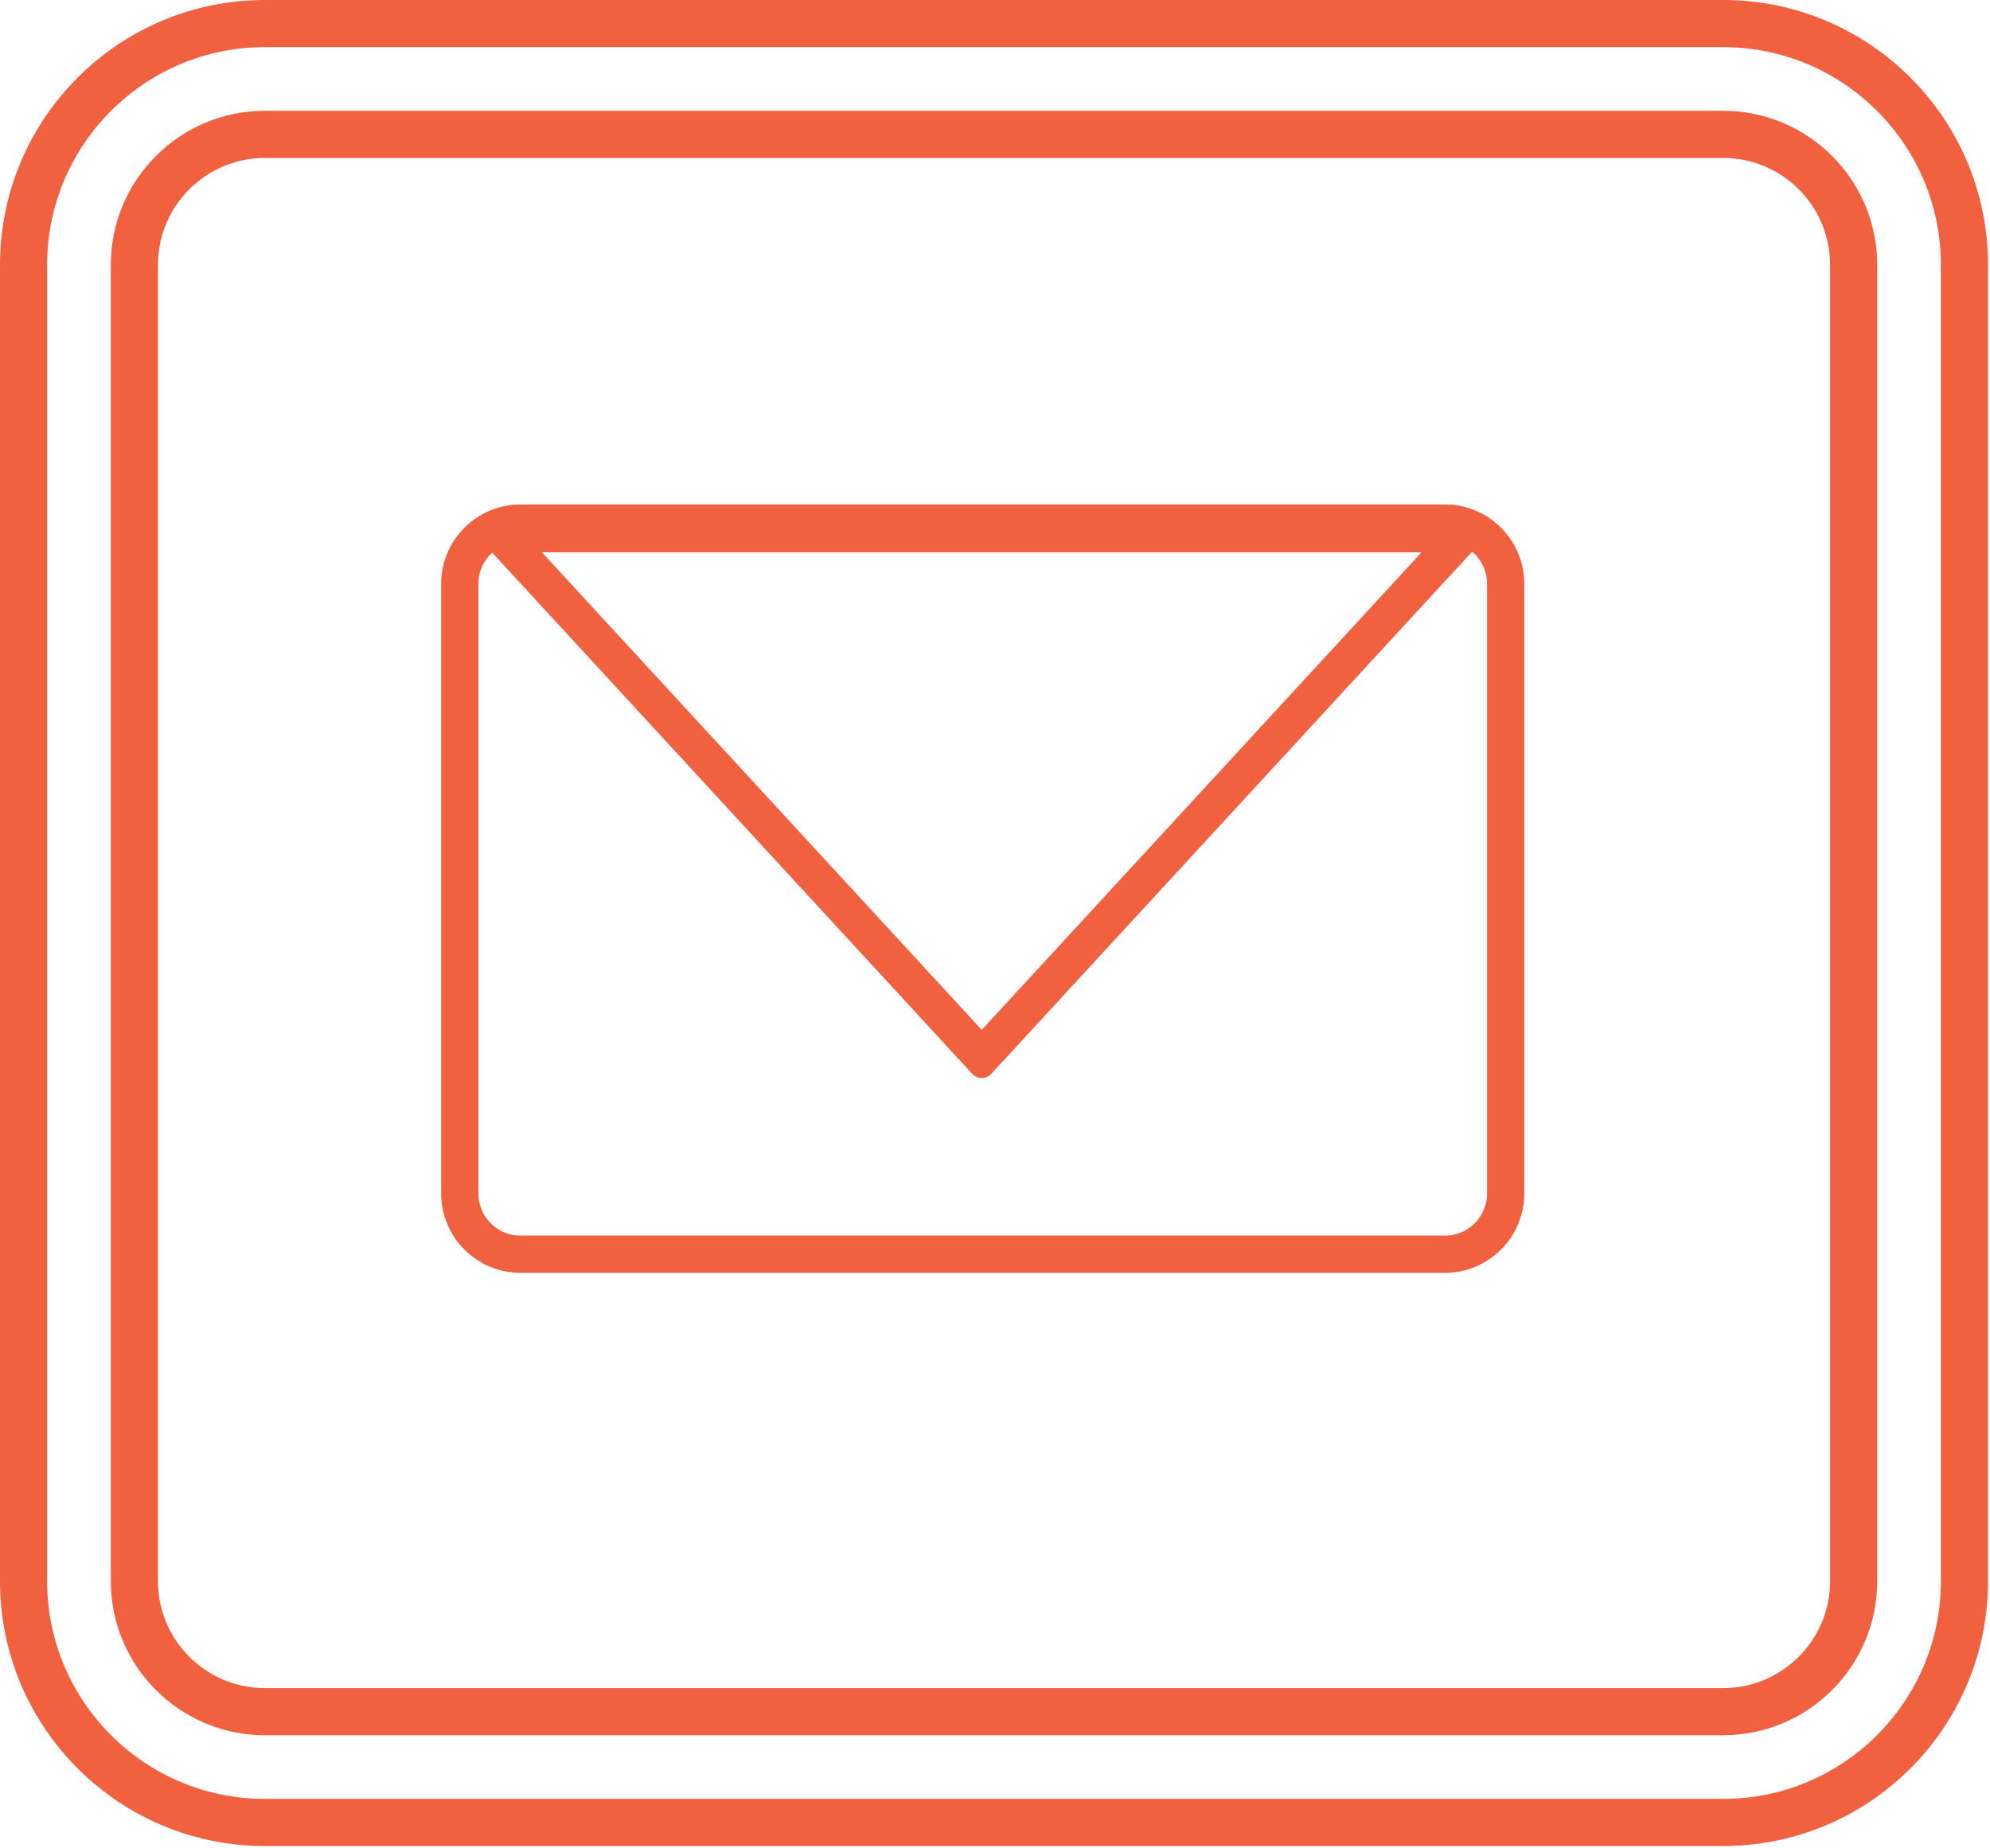
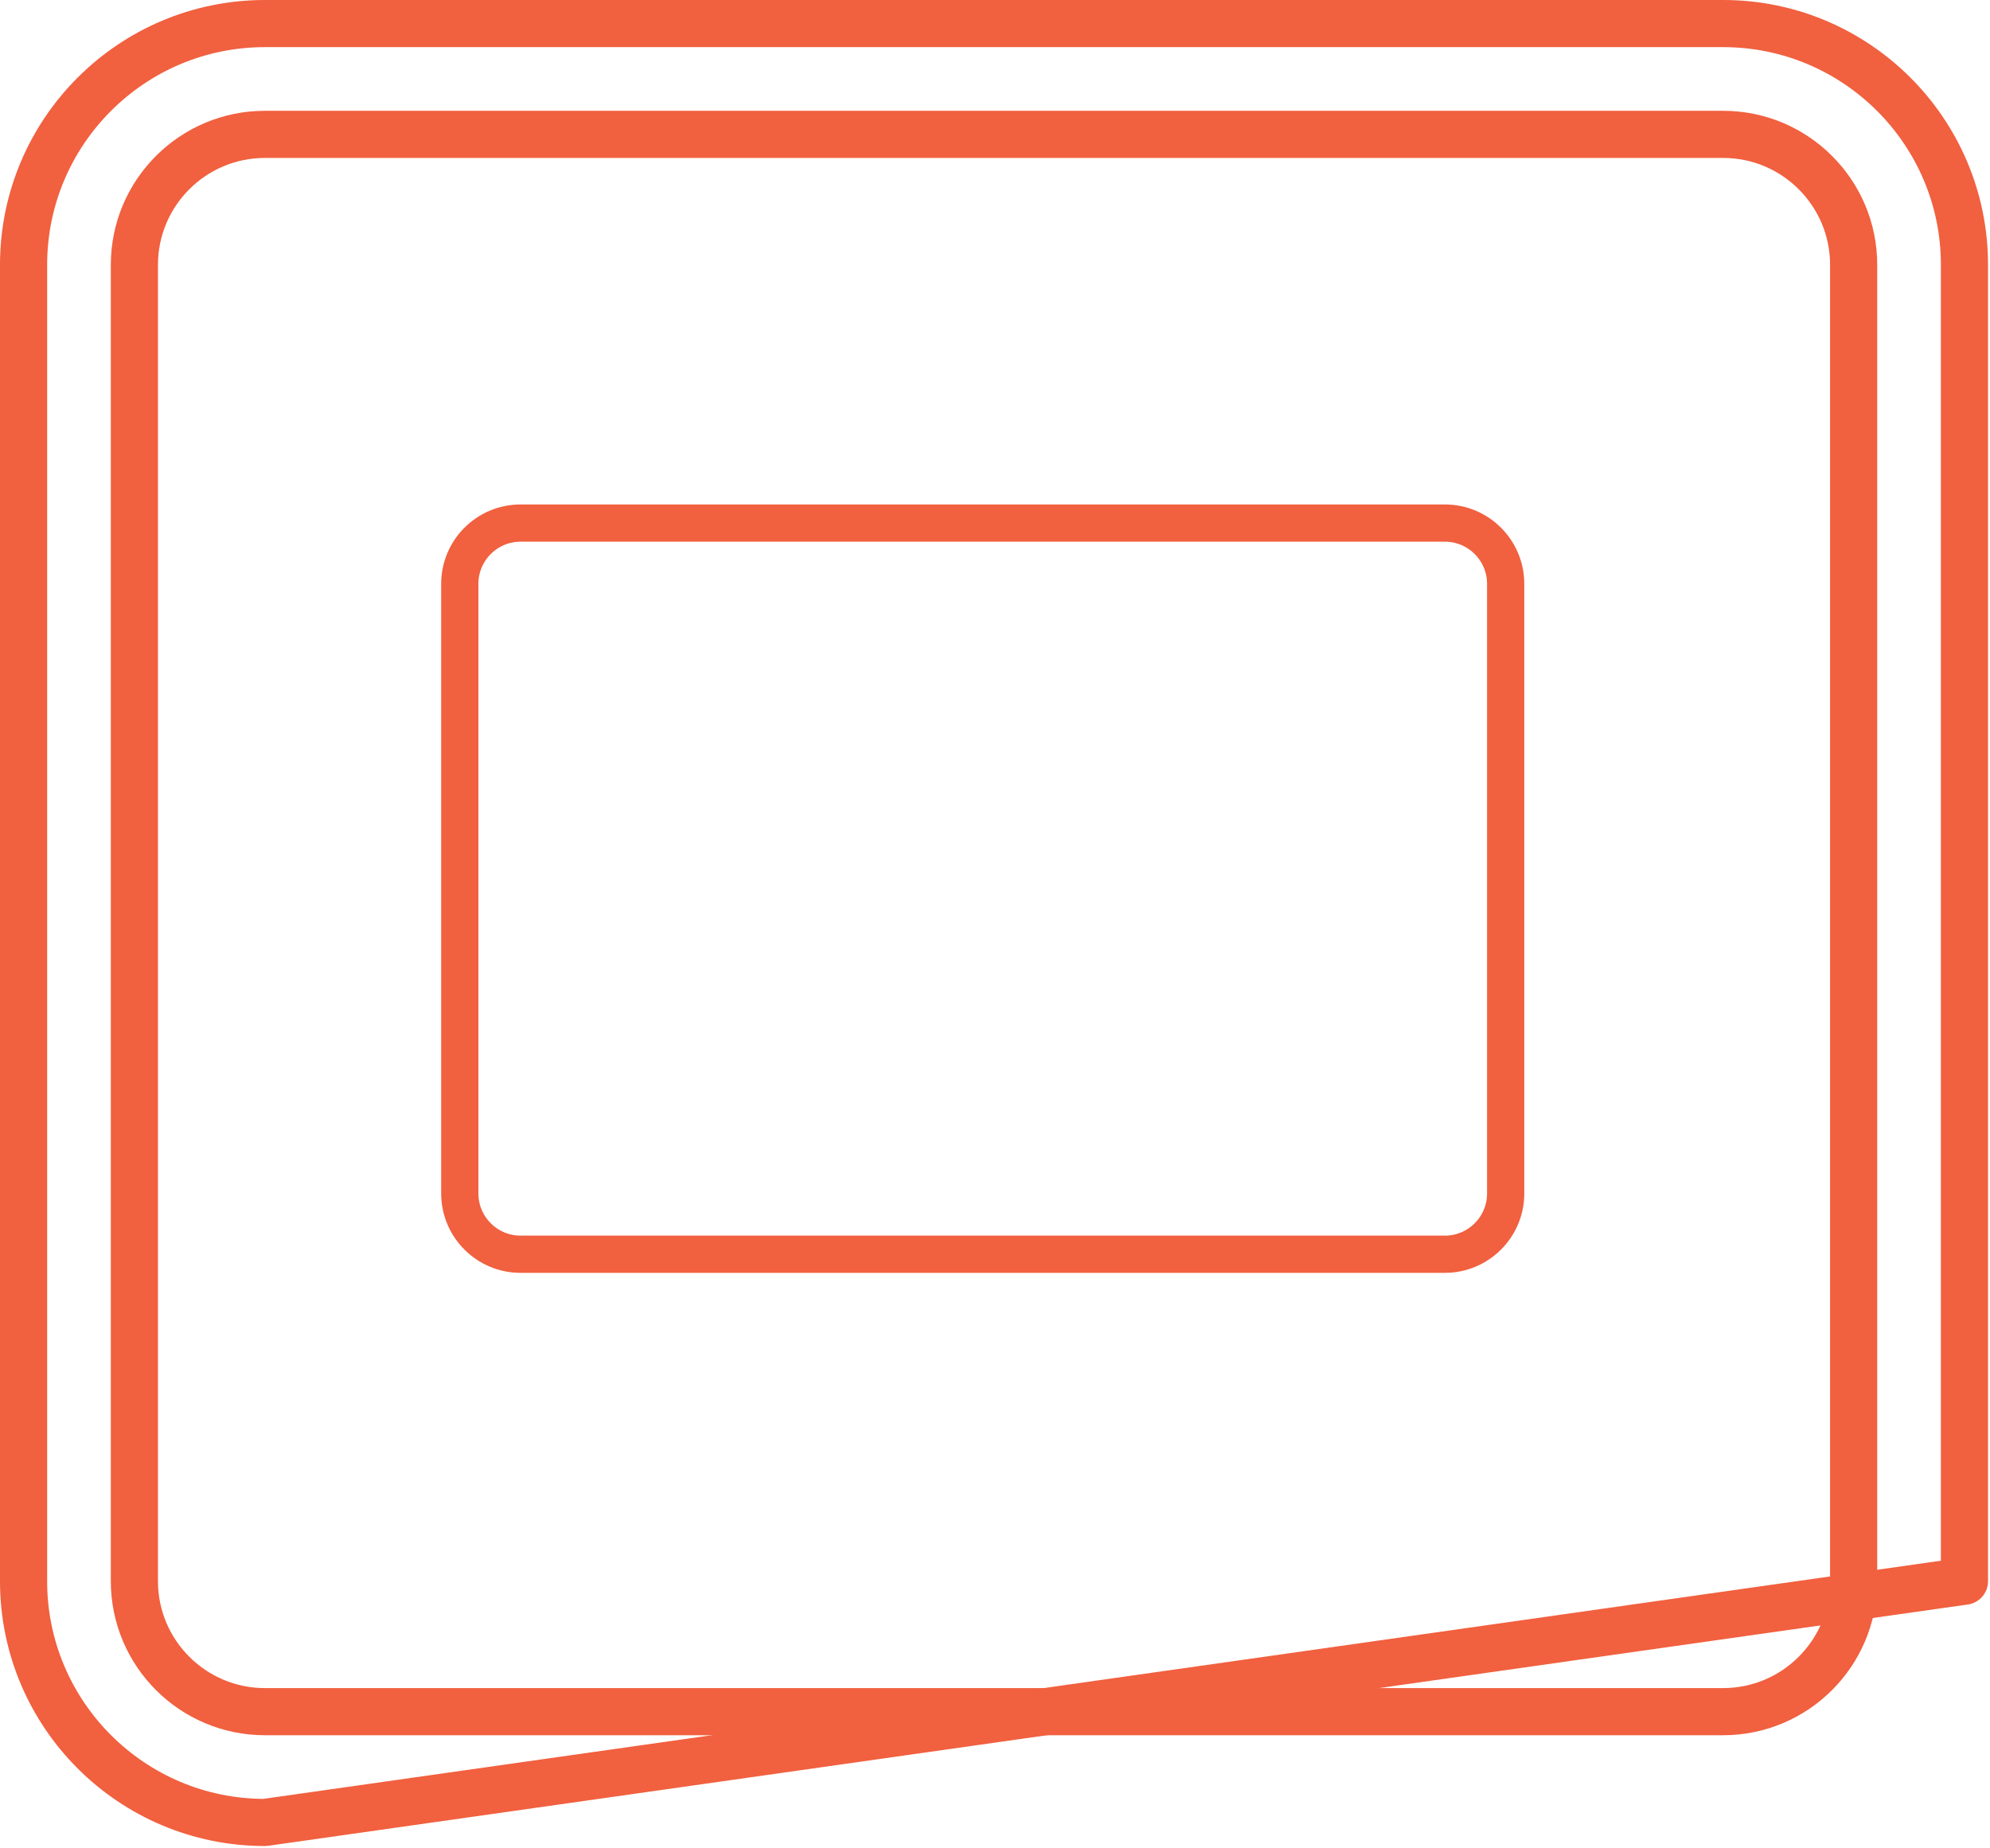
<svg xmlns="http://www.w3.org/2000/svg" width="100%" height="100%" viewBox="0 0 802 745" version="1.1" xml:space="preserve" style="fill-rule:evenodd;clip-rule:evenodd;stroke-linecap:round;stroke-linejoin:round;stroke-miterlimit:1.5;">
  <g transform="matrix(1,0,0,1,-85.04,-77.524)">
    <g transform="matrix(1,0,0,1,-1602.67,-200.105)">
      <g transform="matrix(1,0,0,1,904.828,177.958)">
-         <path d="M1574.59,206.429L1574.59,737.015C1574.59,790.693 1531.01,834.273 1477.33,834.273L889.639,834.273C835.961,834.273 792.382,790.693 792.382,737.015L792.382,206.429C792.382,152.751 835.961,109.171 889.639,109.171L1477.33,109.171C1531.01,109.171 1574.59,152.751 1574.59,206.429Z" style="fill:none;stroke:rgb(241,96,63);stroke-width:19px;" />
+         <path d="M1574.59,206.429L1574.59,737.015L889.639,834.273C835.961,834.273 792.382,790.693 792.382,737.015L792.382,206.429C792.382,152.751 835.961,109.171 889.639,109.171L1477.33,109.171C1531.01,109.171 1574.59,152.751 1574.59,206.429Z" style="fill:none;stroke:rgb(241,96,63);stroke-width:19px;" />
      </g>
      <g transform="matrix(1,0,0,1,904.828,177.958)">
        <path d="M1529.93,206.429L1529.93,737.015C1529.93,766.044 1506.36,789.611 1477.33,789.611L889.639,789.611C860.611,789.611 837.043,766.044 837.043,737.015L837.043,206.429C837.043,177.4 860.611,153.833 889.639,153.833L1477.33,153.833C1506.36,153.833 1529.93,177.4 1529.93,206.429Z" style="fill:none;stroke:rgb(241,96,63);stroke-width:19px;" />
      </g>
    </g>
    <g transform="matrix(1,0,0,1,-509.998,-514.473)">
      <g transform="matrix(1,0,0,1,-676.033,40.03)">
        <path d="M1877.88,787.305L1877.88,1033.03C1877.88,1046.55 1866.9,1057.53 1853.38,1057.53L1480.86,1057.53C1467.35,1057.53 1456.37,1046.55 1456.37,1033.03L1456.37,787.305C1456.37,773.786 1467.35,762.81 1480.86,762.81L1853.38,762.81C1866.9,762.81 1877.88,773.786 1877.88,787.305Z" style="fill:none;stroke:rgb(241,96,63);stroke-width:15px;" />
      </g>
      <g transform="matrix(0.953,-3.84774e-17,3.84774e-17,-1.267,-609.141,1989.97)">
-         <path d="M1678.74,767.089L1883.51,934.361L1473.96,934.361L1678.74,767.089Z" style="fill:none;stroke:rgb(241,96,63);stroke-width:13.38px;" />
-       </g>
+         </g>
    </g>
  </g>
</svg>